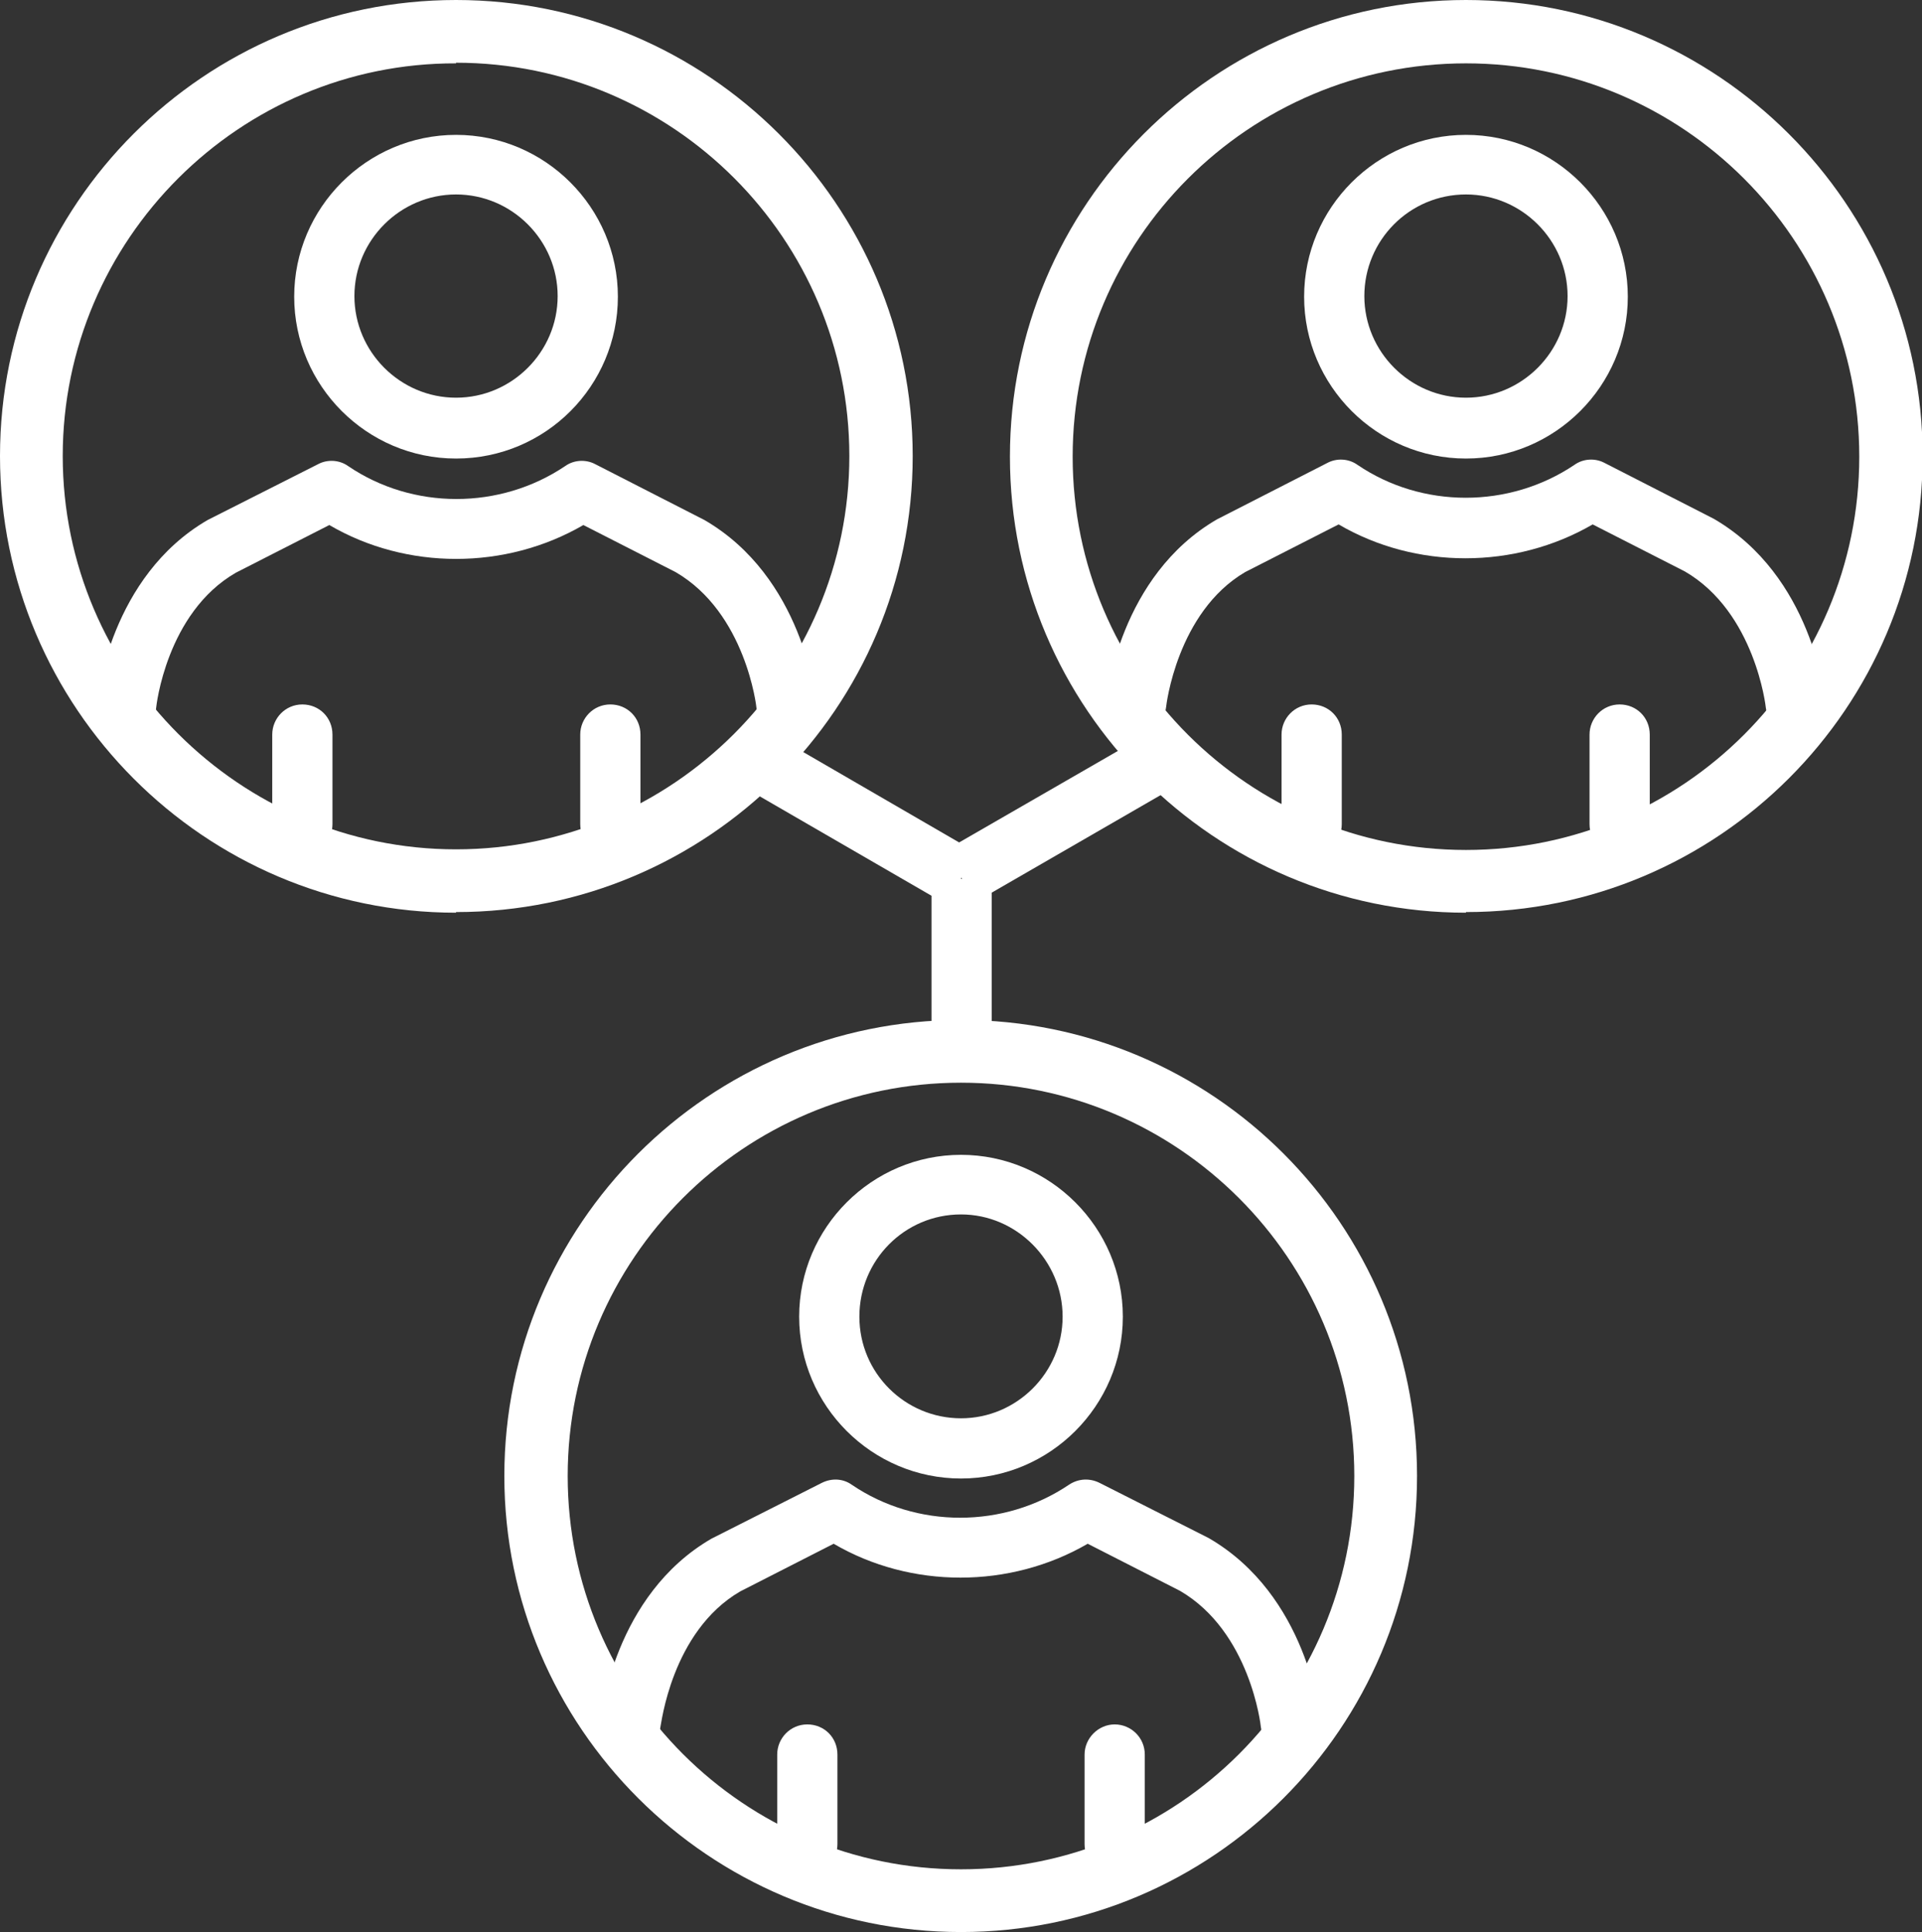
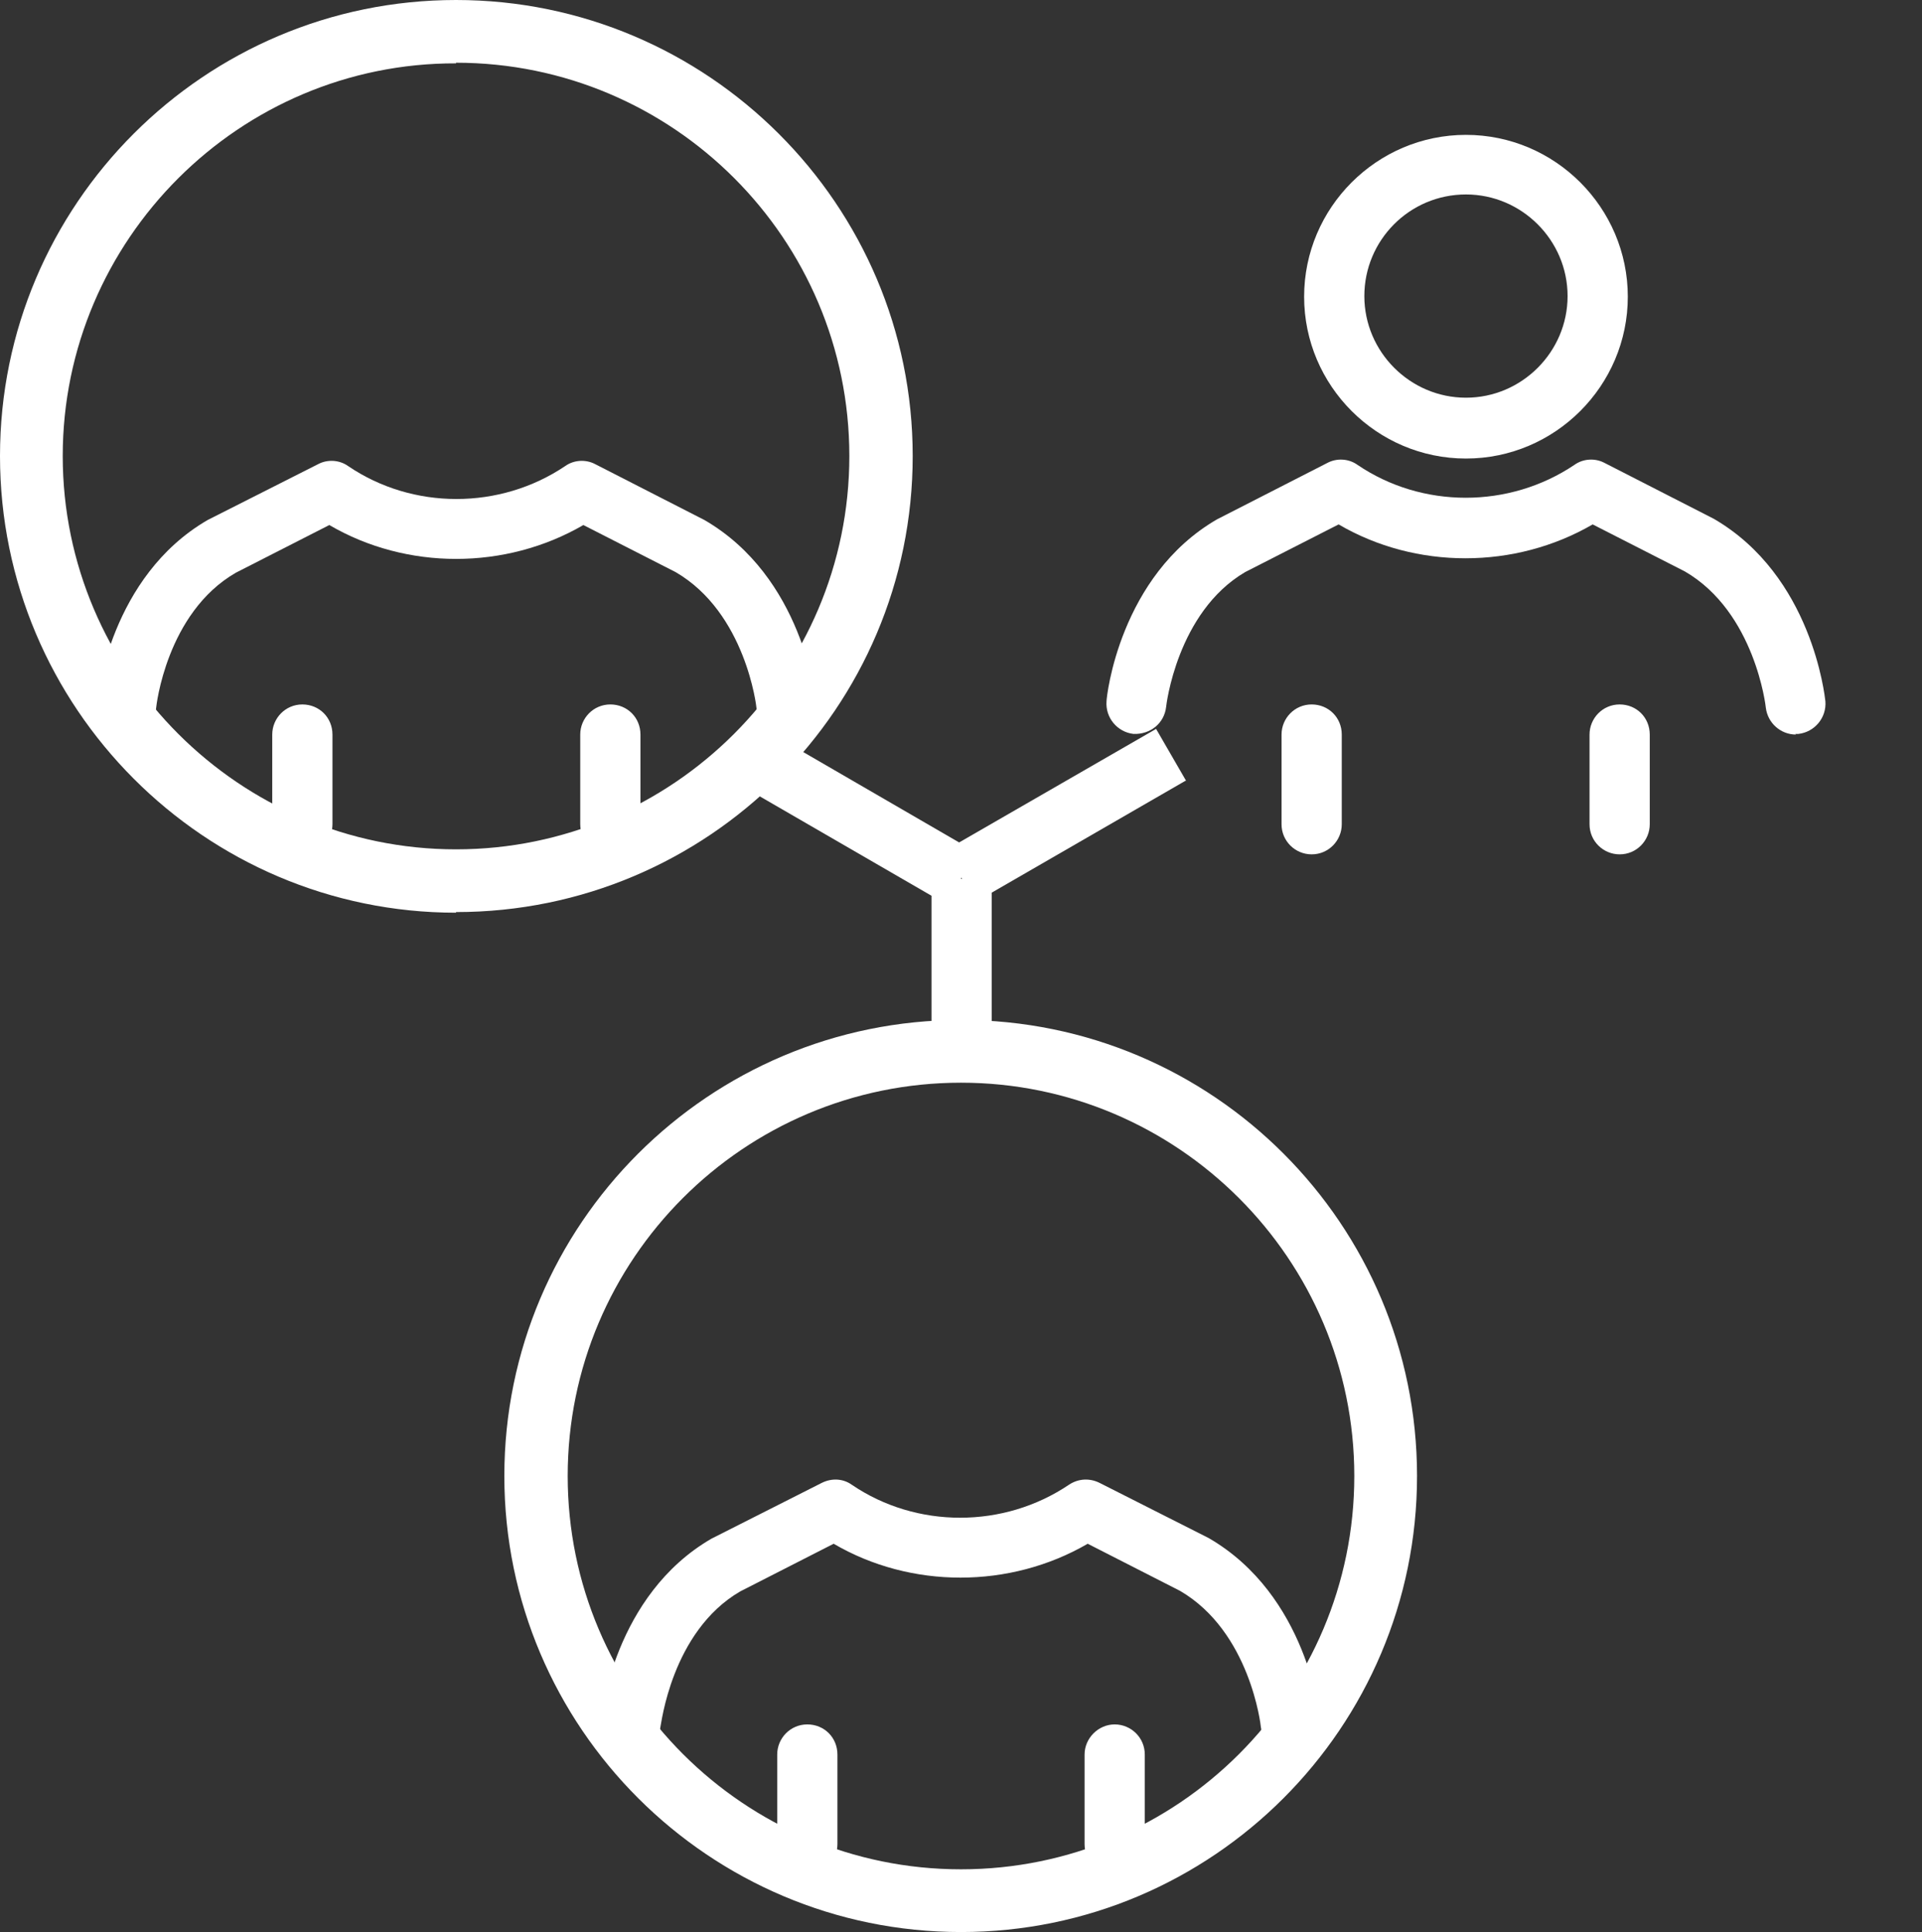
<svg xmlns="http://www.w3.org/2000/svg" id="Layer_2" viewBox="0 0 30.64 30.8">
  <rect x="0" y="0" width="30.64" height="30.8" fill="#333333" stroke="none" />
  <defs>
    <style>.cls-1{fill:#fff;}</style>
  </defs>
  <g id="Capa_1">
    <g id="teamwork">
      <path class="cls-1" d="m18.91,12.45l-.48-.83-3.14,1.81-3.07-1.78-.48.83,3.11,1.8v2.63h.96v-2.68l3.1-1.79Zm-3.57,1.56h-.02v-.02s.02.02.02.02Z" />
      <g>
        <g>
          <path class="cls-1" d="m2.02,11.71s-.03,0-.04,0c-.26-.03-.46-.26-.43-.52,0-.08.21-2,1.76-2.9l1.76-.89c.15-.08.34-.07.48.03,1.03.7,2.42.7,3.46,0,.14-.1.33-.11.48-.03l1.74.89c1.57.91,1.77,2.83,1.78,2.91.02.26-.17.49-.43.52-.27.01-.5-.17-.52-.43,0-.02-.17-1.52-1.29-2.17l-1.47-.75c-1.24.72-2.82.72-4.05,0l-1.49.76c-1.11.64-1.27,2.14-1.27,2.15-.02.25-.23.43-.48.43Z" />
          <path class="cls-1" d="m4.82,13.62c-.26,0-.48-.22-.48-.48v-1.43c0-.26.21-.48.48-.48s.48.21.48.48v1.43c0,.26-.21.48-.48.48Z" />
          <path class="cls-1" d="m9.73,13.62c-.26,0-.48-.22-.48-.48v-1.43c0-.26.21-.48.48-.48s.48.21.48.48v1.43c0,.26-.21.48-.48.48Z" />
-           <path class="cls-1" d="m7.27,7.31c-1.42,0-2.58-1.16-2.58-2.58s1.16-2.58,2.58-2.58,2.58,1.16,2.58,2.58-1.15,2.58-2.58,2.58Zm0-4.21c-.89,0-1.62.73-1.62,1.62s.73,1.62,1.62,1.62,1.62-.73,1.62-1.62-.73-1.62-1.62-1.62Z" />
        </g>
        <path class="cls-1" d="m7.27,14.55C3.26,14.55,0,11.28,0,7.27S3.26,0,7.27,0s7.28,3.26,7.28,7.27-3.26,7.27-7.28,7.27Zm0-13.54C3.82,1,1,3.82,1,7.27s2.82,6.27,6.27,6.27,6.27-2.81,6.27-6.27S10.73,1,7.27,1Z" />
      </g>
      <g>
        <g>
          <path class="cls-1" d="m28.63,11.71c-.24,0-.45-.18-.48-.43,0-.01-.17-1.52-1.29-2.17l-1.47-.75c-1.24.72-2.82.72-4.05,0l-1.49.76c-1.09.64-1.26,2.14-1.26,2.15-.03.26-.25.44-.52.43-.26-.03-.45-.26-.43-.52,0-.08.21-2,1.76-2.9l1.76-.9c.15-.08.34-.07.48.03,1.03.7,2.42.7,3.46,0,.14-.1.33-.11.48-.03l1.74.89c1.57.91,1.77,2.83,1.78,2.91.02.26-.17.49-.43.52-.02,0-.03,0-.05,0Z" />
          <path class="cls-1" d="m20.91,13.62c-.26,0-.48-.21-.48-.48v-1.43c0-.26.21-.48.48-.48s.48.21.48.48v1.43c0,.26-.21.48-.48.48Z" />
          <path class="cls-1" d="m25.82,13.62c-.26,0-.48-.21-.48-.48v-1.43c0-.26.21-.48.48-.48s.48.21.48.48v1.43c0,.26-.21.48-.48.48Z" />
          <path class="cls-1" d="m23.37,7.31c-1.42,0-2.58-1.16-2.58-2.58s1.16-2.58,2.58-2.58,2.58,1.16,2.58,2.58-1.16,2.58-2.58,2.58Zm0-4.21c-.9,0-1.62.73-1.62,1.62s.73,1.62,1.62,1.62,1.62-.73,1.62-1.62-.73-1.62-1.62-1.62Z" />
        </g>
-         <path class="cls-1" d="m23.37,14.55c-4.01,0-7.27-3.26-7.27-7.27S19.36,0,23.37,0s7.28,3.26,7.28,7.27-3.26,7.27-7.28,7.27Zm0-13.54c-3.46,0-6.27,2.81-6.27,6.27s2.81,6.27,6.27,6.27,6.27-2.81,6.27-6.27-2.81-6.27-6.27-6.27Z" />
      </g>
      <g>
        <g>
          <path class="cls-1" d="m20.58,27.96c-.24,0-.45-.19-.48-.43,0-.02-.17-1.52-1.29-2.17l-1.47-.75c-1.24.72-2.82.72-4.05,0l-1.49.76c-1.1.64-1.26,2.14-1.27,2.15-.03.26-.25.44-.52.43-.26-.03-.45-.26-.43-.52,0-.08.21-2,1.76-2.9l1.76-.89c.16-.08.34-.07.48.03,1.03.7,2.42.7,3.46,0,.15-.1.33-.11.49-.03l1.74.88c1.57.91,1.77,2.83,1.78,2.91.03.26-.17.49-.43.52-.02,0-.03,0-.05,0Z" />
          <path class="cls-1" d="m12.87,29.88c-.26,0-.48-.21-.48-.48v-1.43c0-.26.21-.48.48-.48s.48.21.48.48v1.43c0,.26-.21.48-.48.48Z" />
          <path class="cls-1" d="m17.77,29.88c-.26,0-.48-.21-.48-.48v-1.43c0-.26.22-.48.48-.48s.48.21.48.48v1.43c0,.26-.21.48-.48.48Z" />
-           <path class="cls-1" d="m15.32,23.57c-1.42,0-2.58-1.16-2.58-2.58s1.16-2.58,2.58-2.58,2.58,1.16,2.58,2.58-1.16,2.58-2.58,2.58Zm0-4.21c-.9,0-1.62.73-1.62,1.63s.73,1.62,1.62,1.62,1.62-.73,1.62-1.62-.73-1.63-1.62-1.63Z" />
        </g>
        <path class="cls-1" d="m15.32,30.8c-4.01,0-7.28-3.26-7.28-7.27s3.26-7.27,7.28-7.27,7.27,3.26,7.27,7.27-3.26,7.27-7.27,7.27Zm0-13.54c-3.46,0-6.27,2.81-6.27,6.27s2.81,6.27,6.27,6.27,6.27-2.81,6.27-6.27-2.82-6.27-6.27-6.27Z" />
      </g>
    </g>
  </g>
</svg>